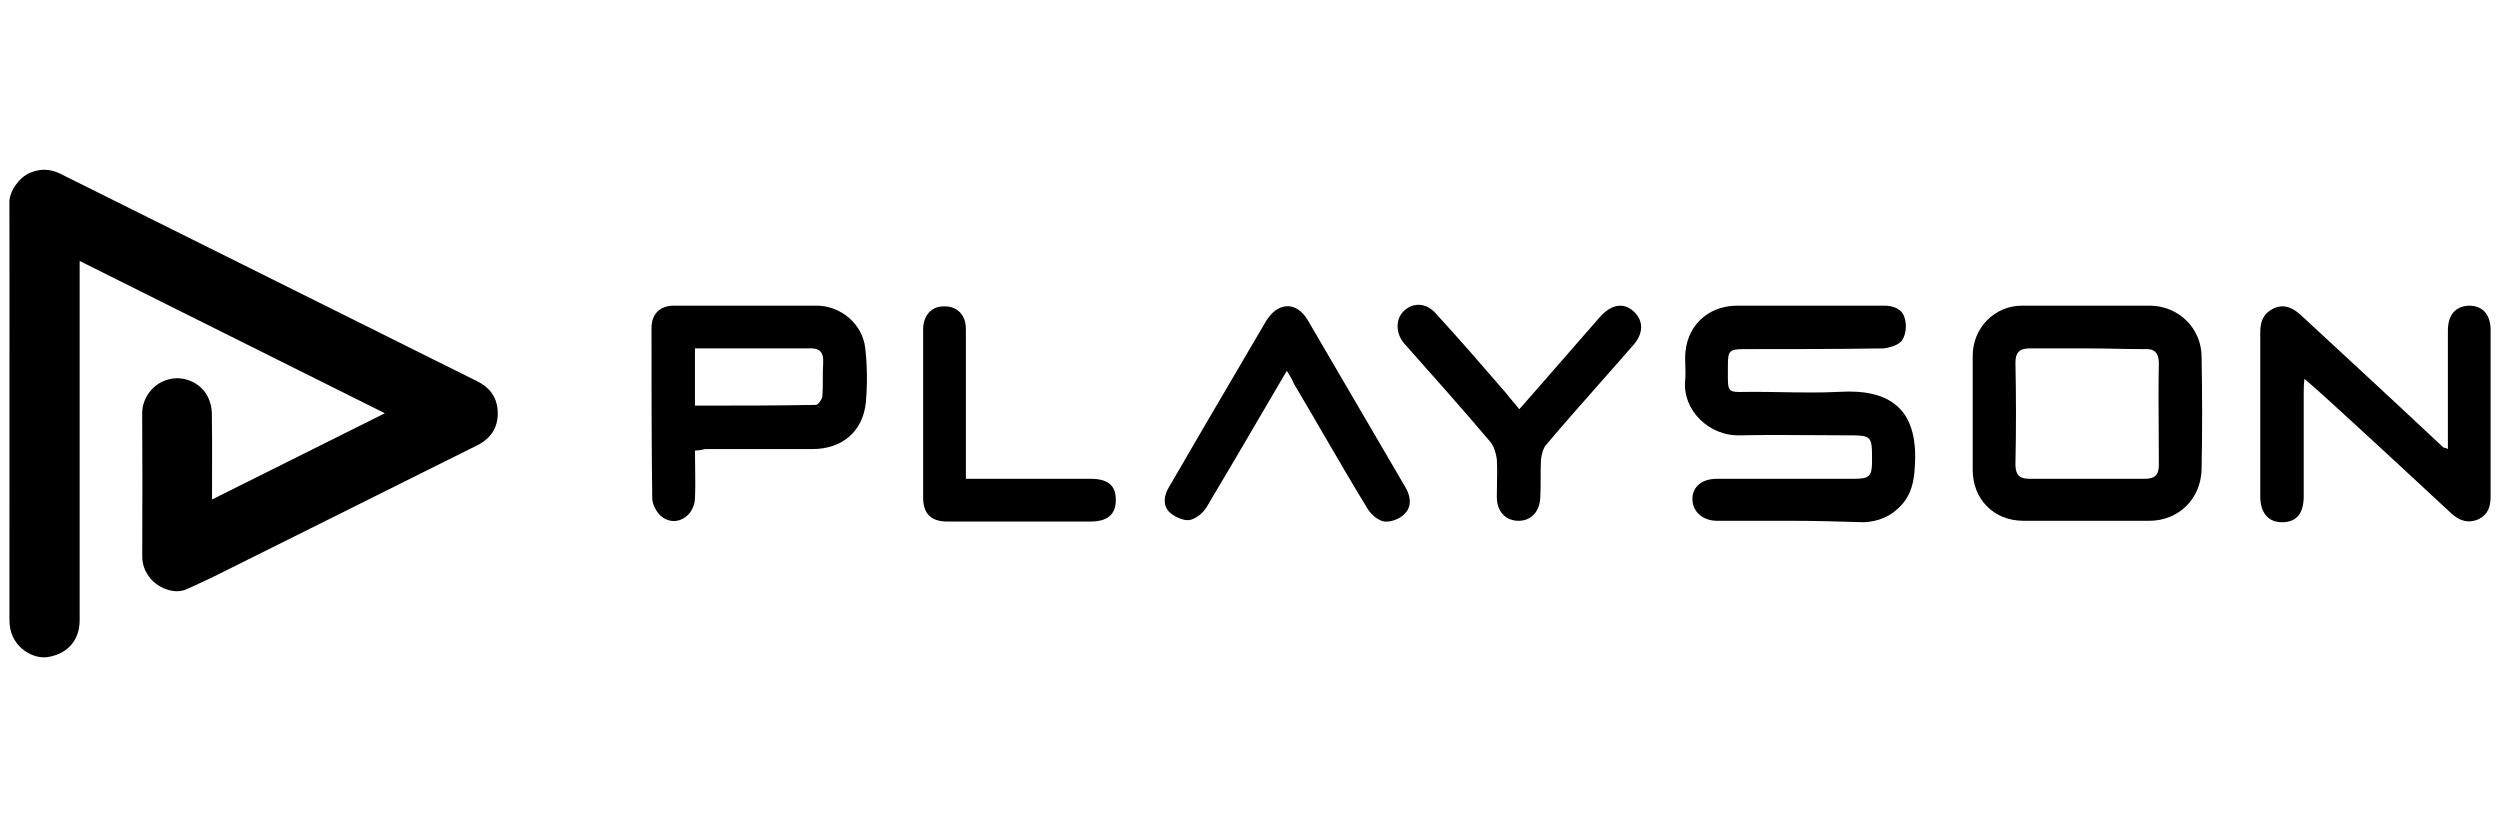
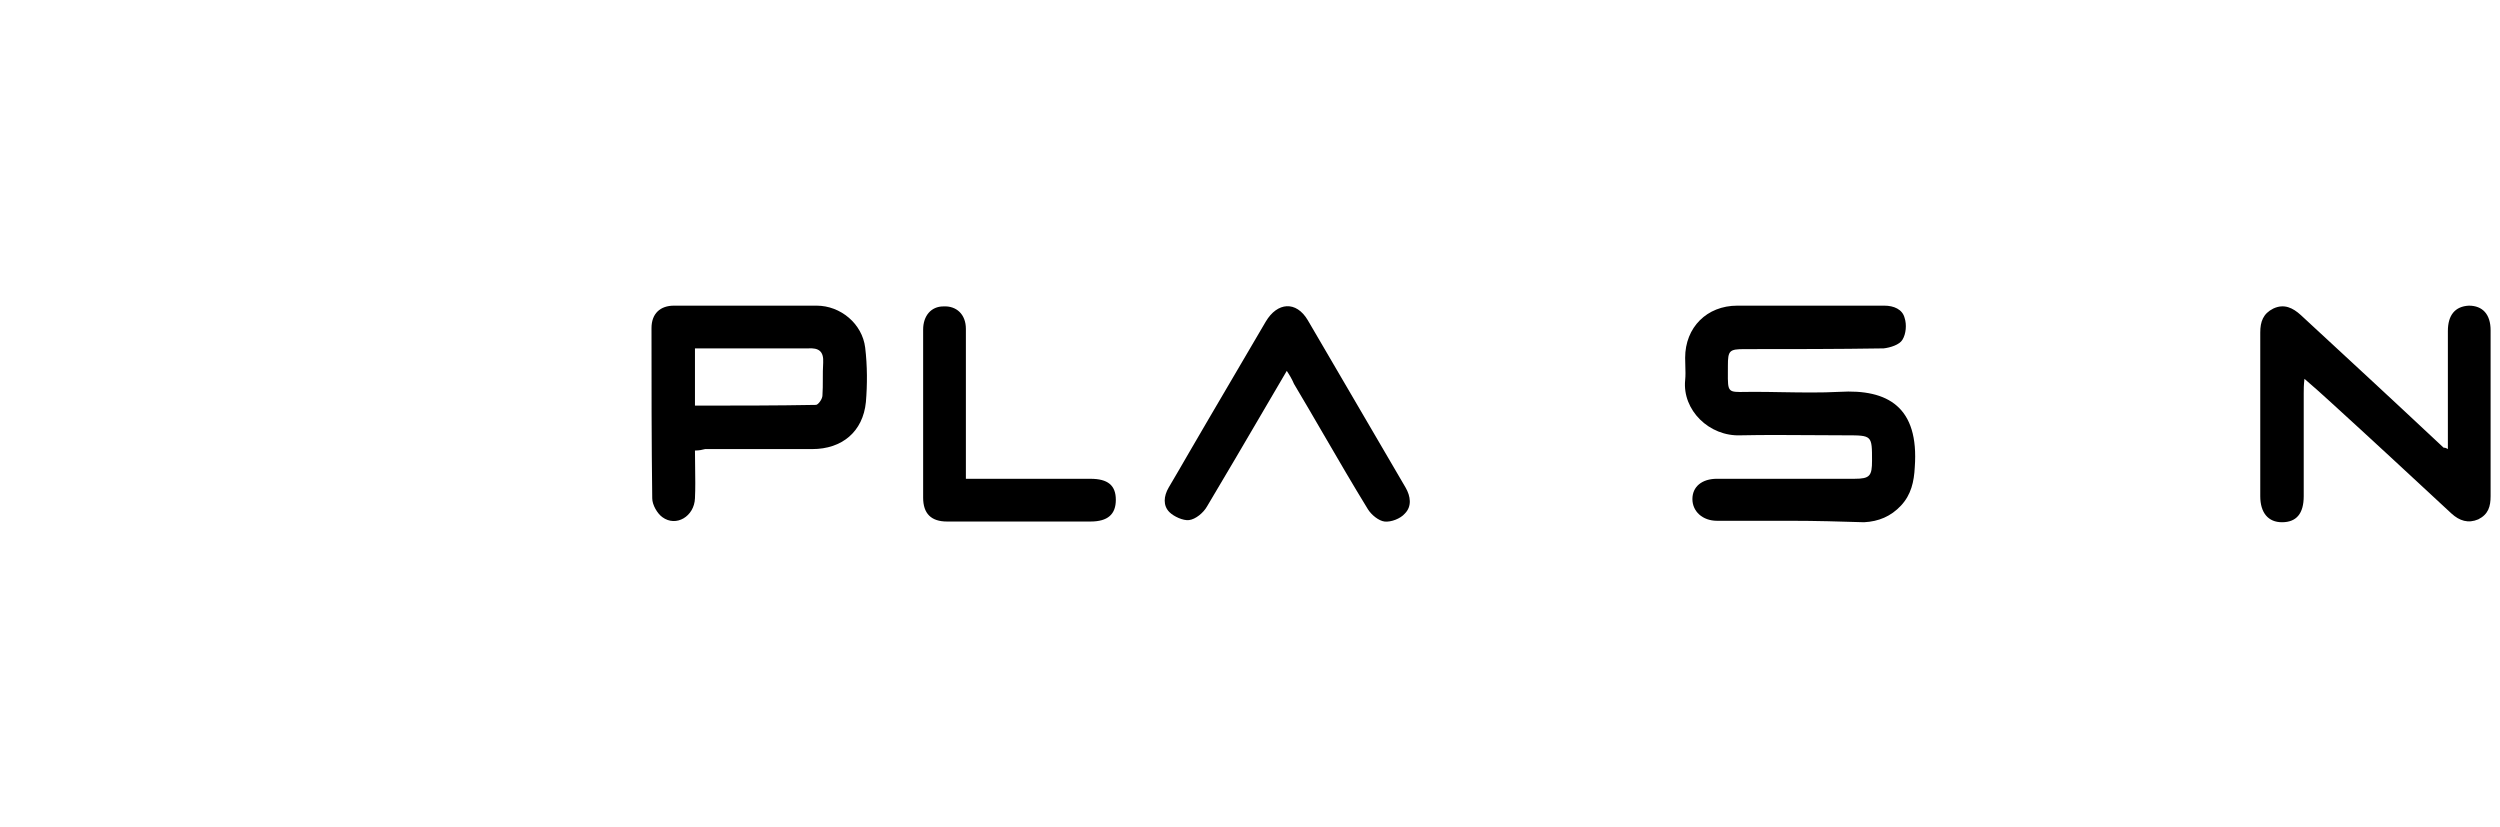
<svg xmlns="http://www.w3.org/2000/svg" width="133" height="44" viewBox="0 0 133 44" fill="none">
  <g clip-path="url(#clip0_21496_1822)">
-     <path d="M20.476 21.985L11.281 26.572L11.28 26.361C11.28 25.979 11.281 25.596 11.282 25.214C11.284 24.133 11.286 23.053 11.271 21.973C11.267 21.689 11.189 21.384 11.065 21.128C10.707 20.388 9.851 19.994 9.049 20.163C8.115 20.359 7.558 21.22 7.564 21.979C7.581 24.414 7.575 26.85 7.568 29.285L7.567 29.591C7.566 29.999 7.69 30.349 7.923 30.674C8.333 31.247 9.252 31.665 9.952 31.338C10.099 31.27 10.247 31.202 10.394 31.134C10.786 30.954 11.177 30.773 11.563 30.581C13.758 29.49 15.952 28.395 18.146 27.3C18.965 26.891 19.785 26.483 20.604 26.074L21.006 25.874C22.465 25.146 23.924 24.418 25.384 23.692C26.168 23.302 26.541 22.665 26.473 21.803C26.416 21.092 26.024 20.595 25.381 20.279C24.502 19.847 23.627 19.41 22.751 18.972C22.342 18.768 21.933 18.564 21.524 18.36C20.73 17.964 19.936 17.569 19.142 17.174C13.83 14.529 8.519 11.884 3.206 9.242C2.68 8.98 2.138 8.96 1.592 9.194C1.015 9.442 0.499 10.176 0.5 10.75C0.501 11.108 0.501 11.467 0.502 11.826C0.503 12.783 0.505 13.741 0.505 14.699C0.505 15.415 0.505 16.131 0.505 16.847C0.506 22.217 0.506 27.588 0.502 32.958C0.502 33.319 0.565 33.654 0.734 33.971C1.098 34.654 1.9 35.06 2.548 34.954C3.599 34.782 4.238 34.061 4.238 32.989V13.884C7.755 15.639 11.261 17.388 14.772 19.14C16.671 20.087 18.572 21.035 20.476 21.985Z" fill="black" />
-     <path d="M80.825 21.772C81.602 20.893 82.357 20.025 83.108 19.162L83.113 19.156L83.114 19.154L83.116 19.153C83.778 18.392 84.436 17.635 85.103 16.878C85.719 16.185 86.374 16.069 86.914 16.57C87.453 17.071 87.453 17.765 86.837 18.42C86.228 19.122 85.613 19.818 84.997 20.515C84.091 21.54 83.184 22.567 82.29 23.622C82.097 23.815 82.02 24.161 81.981 24.431C81.962 24.778 81.962 25.115 81.962 25.452C81.962 25.79 81.962 26.127 81.943 26.474C81.904 27.244 81.442 27.707 80.787 27.707C80.093 27.707 79.631 27.206 79.631 26.435C79.631 26.218 79.635 26.002 79.639 25.784C79.648 25.343 79.656 24.895 79.631 24.431C79.592 24.123 79.476 23.738 79.284 23.506C77.781 21.734 76.24 20 74.698 18.266C74.236 17.726 74.236 16.955 74.698 16.532C75.199 16.069 75.893 16.108 76.394 16.686C77.665 18.073 78.898 19.498 80.131 20.924C80.247 21.078 80.363 21.213 80.478 21.348C80.594 21.483 80.71 21.618 80.825 21.772Z" fill="black" />
    <path fill-rule="evenodd" clip-rule="evenodd" d="M36.981 24.854C36.989 25.423 36.998 25.976 36.972 26.511C36.934 27.474 35.97 28.052 35.238 27.513C34.968 27.32 34.699 26.858 34.699 26.511C34.66 23.505 34.66 20.461 34.66 17.455C34.66 16.685 35.123 16.261 35.855 16.261H43.446C44.718 16.261 45.874 17.224 46.028 18.496C46.144 19.459 46.144 20.461 46.066 21.386C45.912 22.966 44.795 23.891 43.215 23.891H37.512C37.358 23.929 37.203 23.968 36.972 23.968C36.972 24.268 36.977 24.563 36.981 24.854ZM36.972 21.579C39.13 21.579 41.288 21.579 43.408 21.54C43.523 21.54 43.754 21.232 43.754 21.039C43.774 20.75 43.774 20.461 43.774 20.172C43.774 19.883 43.774 19.594 43.793 19.305C43.831 18.689 43.562 18.496 42.984 18.534H36.972L36.972 21.579Z" fill="black" />
    <path d="M91.346 27.706H95.276C96.587 27.706 97.897 27.744 99.168 27.783C99.939 27.744 100.594 27.474 101.134 26.896C101.673 26.318 101.827 25.625 101.866 24.854C102.097 21.656 100.44 20.692 97.858 20.846C96.858 20.898 95.84 20.881 94.817 20.864C94.303 20.855 93.788 20.846 93.273 20.846C93.112 20.846 92.971 20.849 92.846 20.851C92.405 20.858 92.173 20.862 92.052 20.748C91.918 20.622 91.919 20.351 91.923 19.78C91.923 19.682 91.924 19.576 91.924 19.459C91.924 18.65 92.001 18.573 92.81 18.573C95.276 18.573 97.743 18.573 100.209 18.534C100.556 18.496 101.057 18.342 101.211 18.072C101.403 17.764 101.442 17.263 101.326 16.916C101.211 16.453 100.748 16.261 100.247 16.261H92.425C90.806 16.261 89.65 17.417 89.65 19.035C89.65 19.18 89.655 19.32 89.659 19.456C89.668 19.721 89.676 19.976 89.65 20.23C89.496 21.81 90.922 23.236 92.618 23.159C93.852 23.133 95.104 23.141 96.35 23.15C96.971 23.154 97.59 23.159 98.205 23.159C98.905 23.159 99.252 23.159 99.424 23.332C99.592 23.502 99.592 23.839 99.592 24.507C99.592 25.317 99.477 25.471 98.667 25.471H91.346C90.537 25.471 90.036 25.895 90.036 26.55C90.036 27.205 90.575 27.706 91.346 27.706Z" fill="black" />
-     <path fill-rule="evenodd" clip-rule="evenodd" d="M107.645 27.706C106.065 27.706 104.948 26.55 104.948 25.008V18.92C104.948 17.455 106.104 16.261 107.568 16.261H114.35C115.892 16.261 117.125 17.455 117.125 18.997C117.163 21.001 117.163 22.966 117.125 24.97C117.086 26.55 115.892 27.706 114.35 27.706H107.645ZM111.036 18.534H107.992C107.453 18.534 107.221 18.727 107.221 19.305C107.26 21.116 107.26 22.889 107.221 24.7C107.221 25.239 107.414 25.471 107.954 25.471H114.119C114.62 25.471 114.851 25.278 114.851 24.738C114.851 24.134 114.847 23.529 114.843 22.926C114.834 21.723 114.826 20.524 114.851 19.344C114.851 18.727 114.582 18.534 114.042 18.573C113.517 18.573 113.012 18.563 112.511 18.553C112.019 18.544 111.533 18.534 111.036 18.534Z" fill="black" />
    <path d="M130.227 23.891V17.61C130.227 16.762 130.612 16.299 131.344 16.261C132.076 16.261 132.5 16.723 132.5 17.571V26.395C132.5 26.935 132.385 27.359 131.845 27.629C131.306 27.86 130.843 27.706 130.419 27.32C128.261 25.317 126.141 23.351 123.983 21.385C123.56 21 123.136 20.615 122.597 20.153C122.558 20.5 122.558 20.692 122.558 20.924V26.395C122.558 27.32 122.173 27.783 121.402 27.783C120.67 27.783 120.246 27.282 120.246 26.395V17.687C120.246 17.109 120.4 16.685 120.94 16.415C121.518 16.145 121.98 16.376 122.404 16.762C124.947 19.112 127.491 21.463 129.996 23.814C130.034 23.814 130.111 23.814 130.227 23.891Z" fill="black" />
    <path d="M67.21 21.857L67.212 21.853C67.625 21.148 68.039 20.441 68.456 19.731C68.61 19.962 68.725 20.155 68.841 20.424C69.373 21.316 69.898 22.22 70.425 23.127L70.426 23.128C71.197 24.455 71.971 25.786 72.772 27.091C72.964 27.399 73.35 27.707 73.658 27.746C74.005 27.785 74.506 27.592 74.737 27.322C75.122 26.937 75.045 26.397 74.775 25.935L69.573 17.033C68.957 15.993 67.955 16.07 67.338 17.11C66.837 17.958 66.336 18.816 65.835 19.673L65.834 19.675C65.334 20.532 64.833 21.389 64.332 22.235C63.967 22.852 63.61 23.468 63.254 24.084L63.253 24.086C62.897 24.702 62.541 25.318 62.175 25.935C61.905 26.397 61.866 26.898 62.213 27.245C62.444 27.476 62.945 27.707 63.254 27.669C63.6 27.63 64.024 27.284 64.217 26.937C65.225 25.248 66.213 23.559 67.21 21.857Z" fill="black" />
    <path d="M51.385 17.495V25.472H58.013C58.938 25.472 59.362 25.819 59.362 26.59C59.362 27.36 58.938 27.745 58.013 27.745H50.383C49.535 27.745 49.111 27.322 49.111 26.474V17.534C49.111 16.802 49.535 16.301 50.19 16.301C50.884 16.262 51.385 16.725 51.385 17.495Z" fill="black" />
  </g>
  <defs>
    <clipPath id="clip0_21496_1822">
      <rect width="132" height="44" fill="white" transform="translate(0.5)" />
    </clipPath>
  </defs>
</svg>